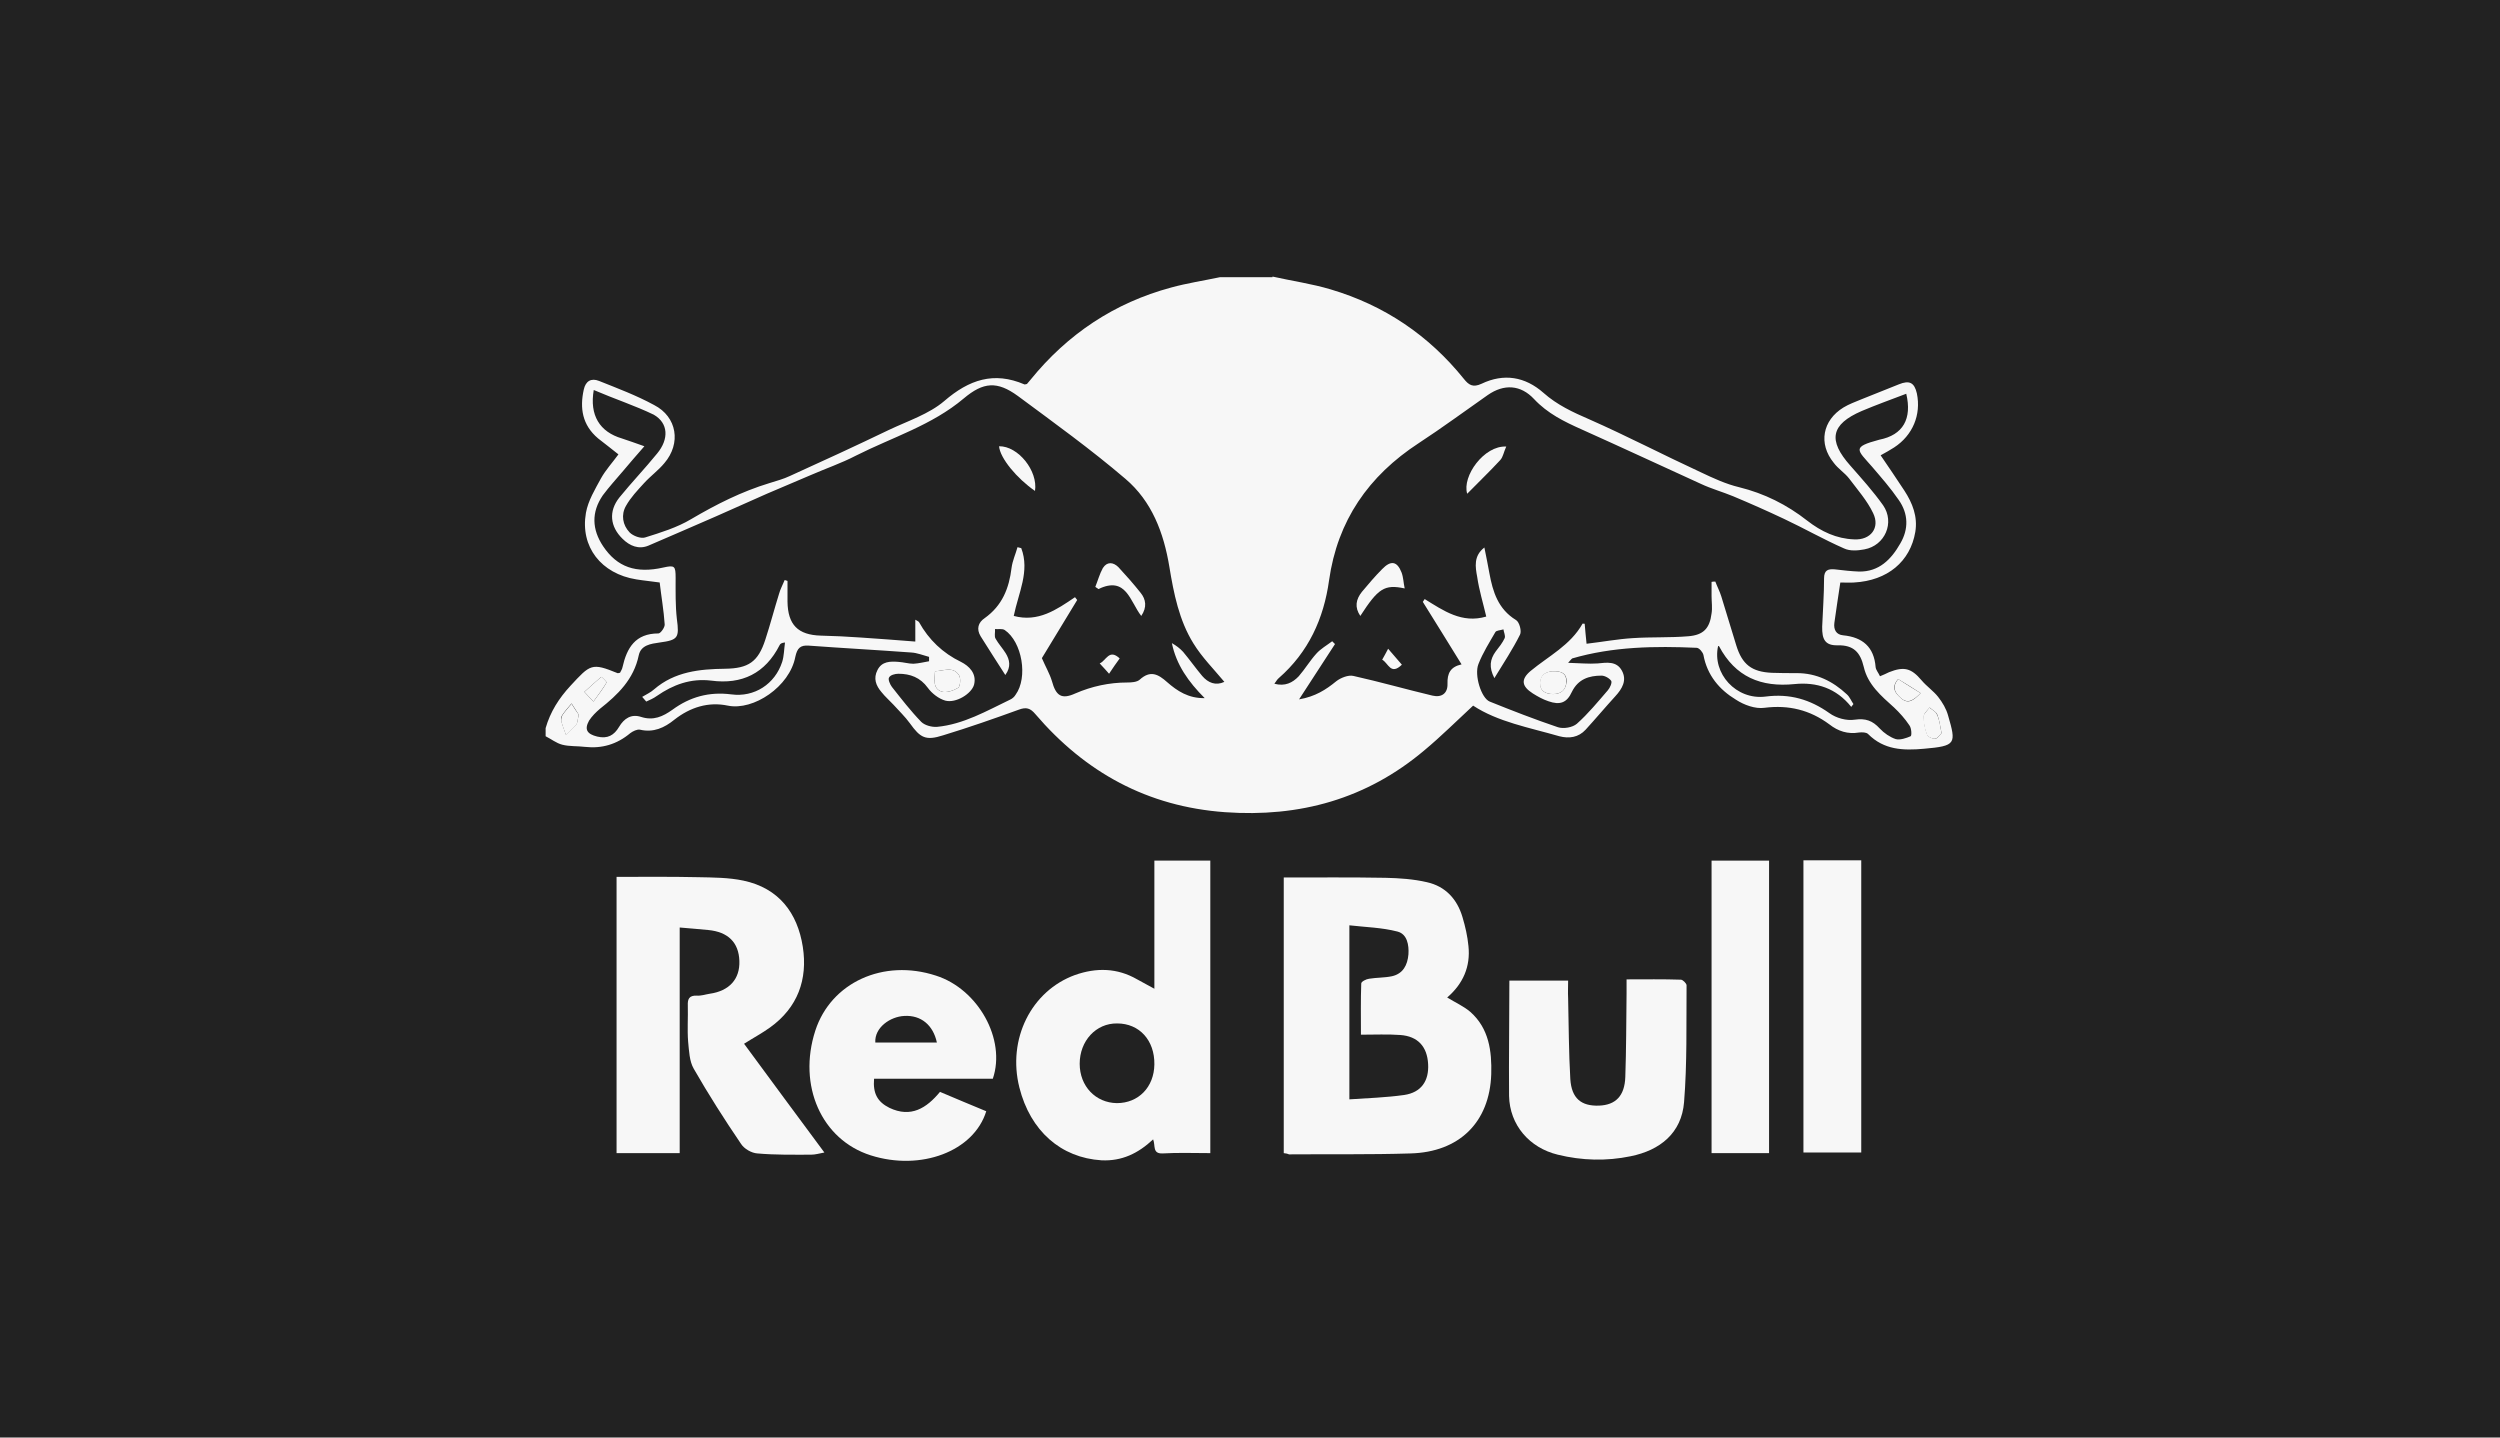
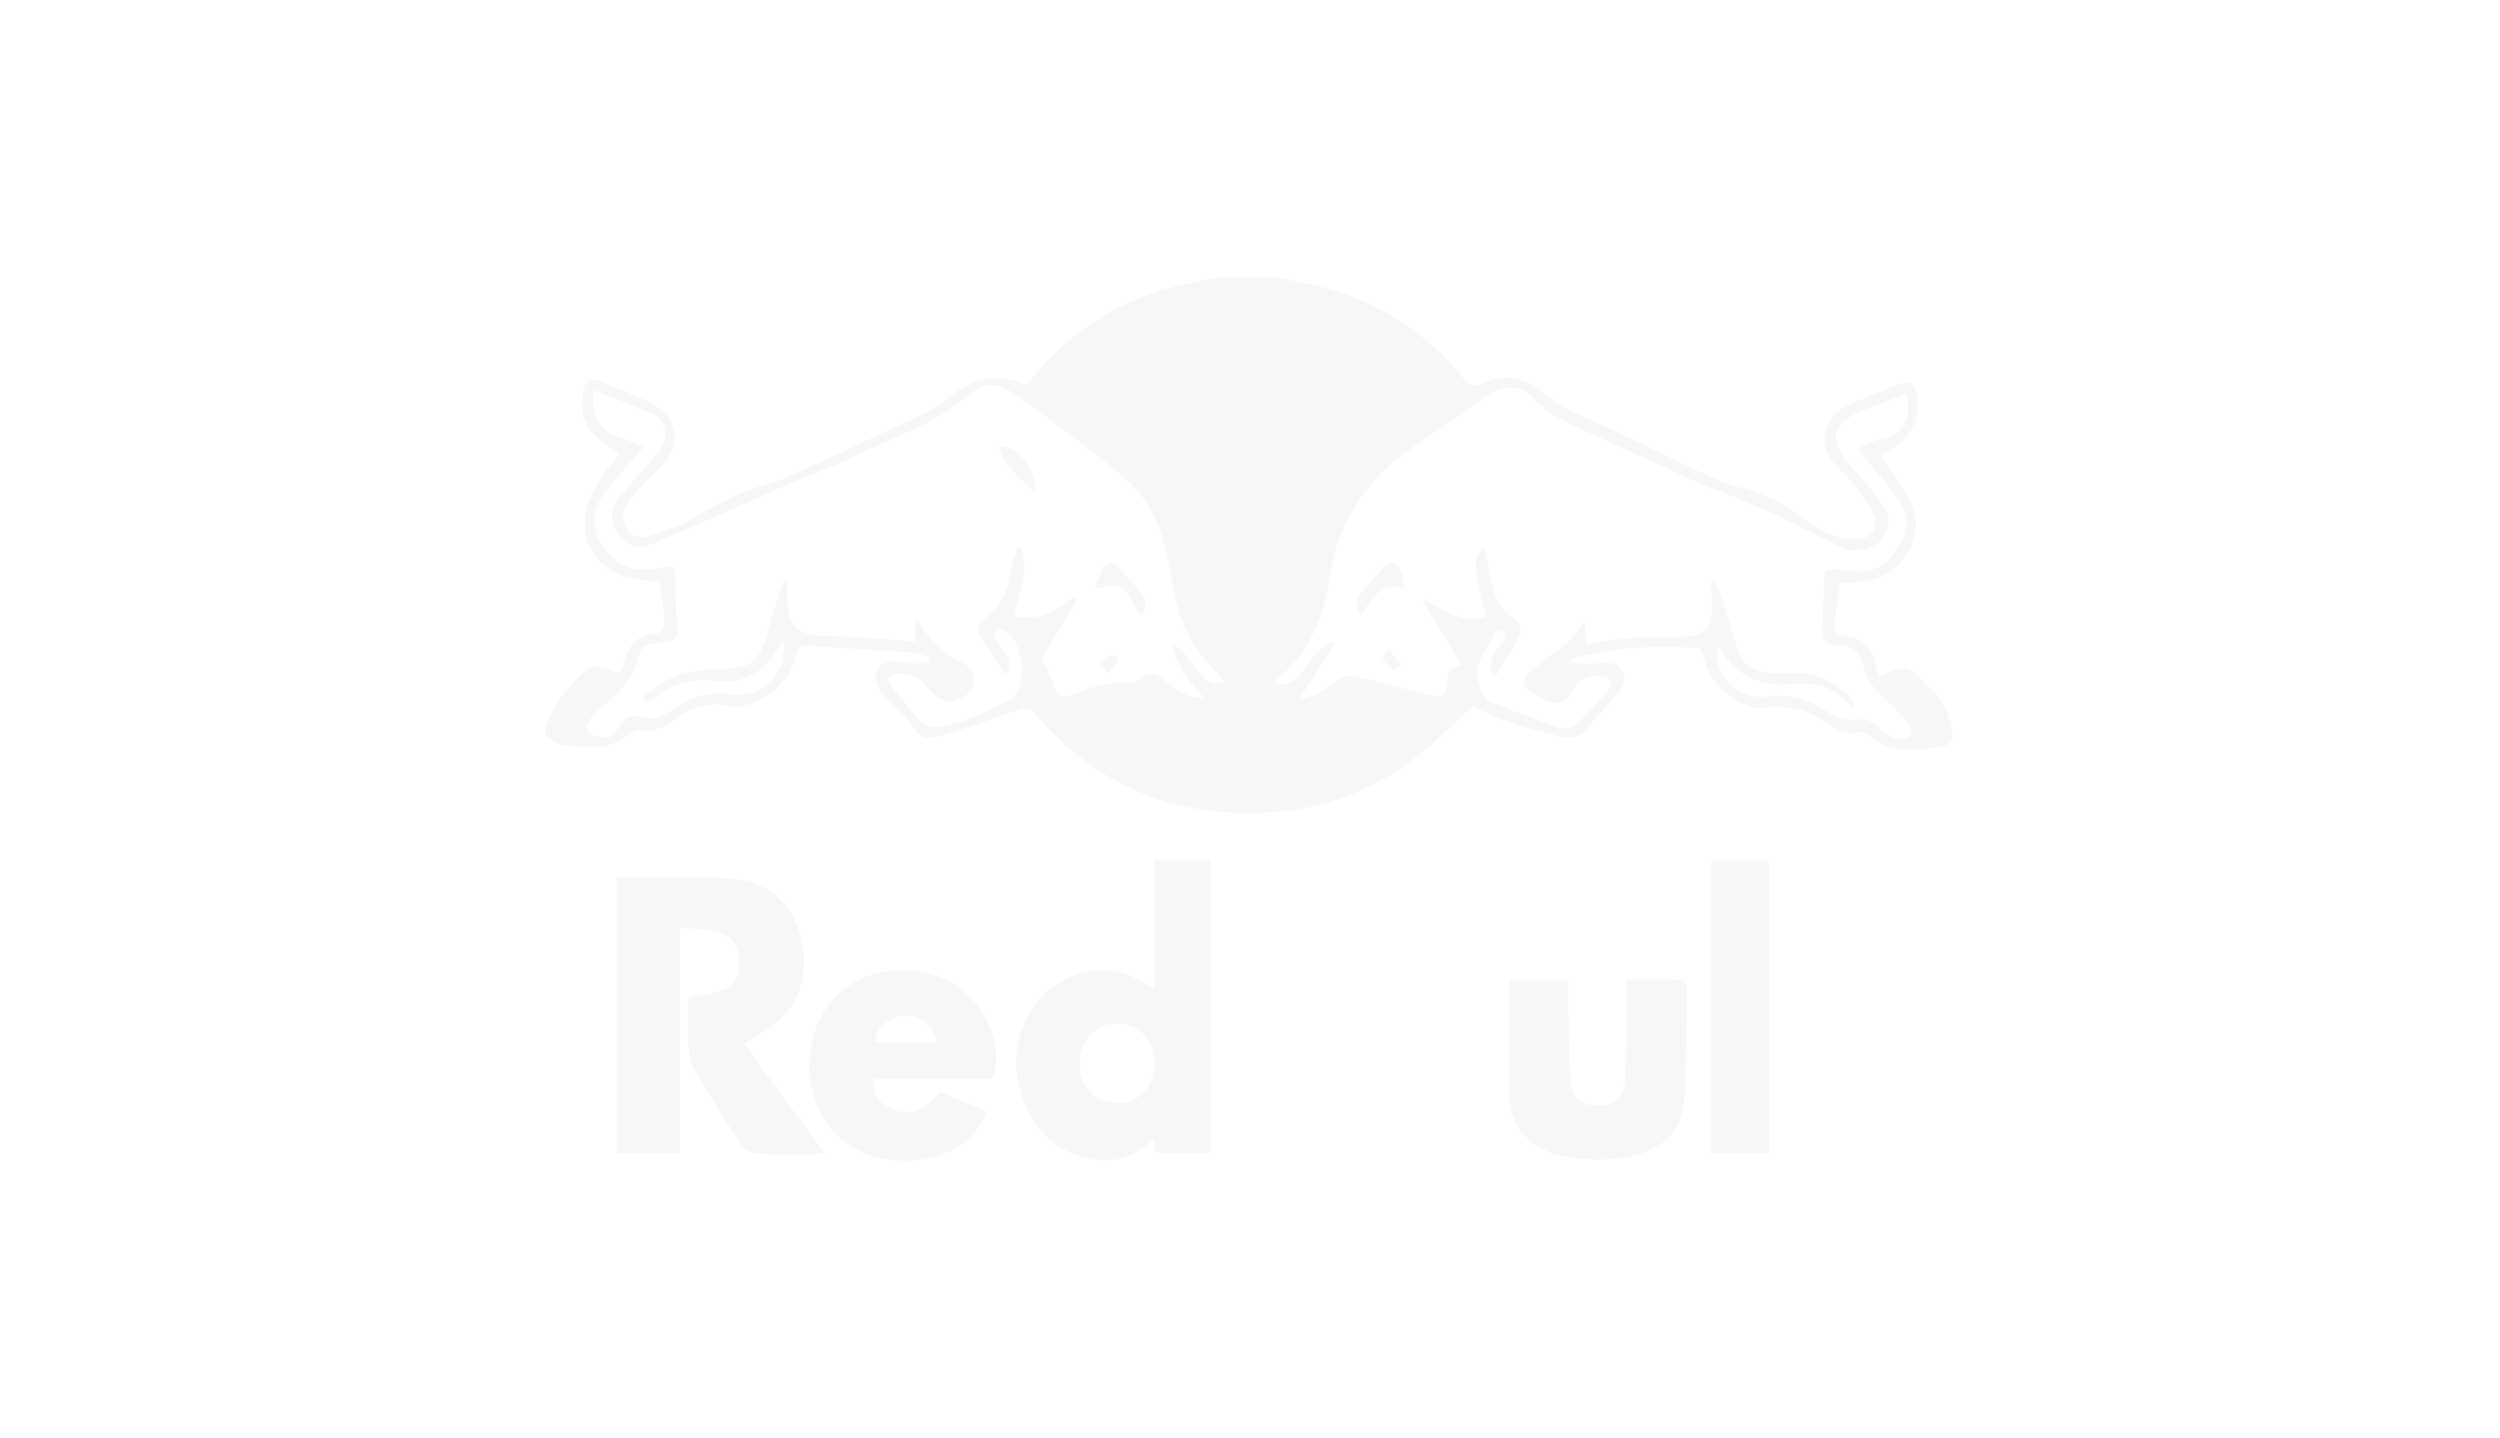
<svg xmlns="http://www.w3.org/2000/svg" version="1.1" id="Livello_1" x="0px" y="0px" viewBox="0 0 800 460" style="enable-background:new 0 0 800 460;" xml:space="preserve">
  <style type="text/css">
	.st0{fill:#222222;}
	.st1{fill:#F7F7F7;}
</style>
-   <rect class="st0" width="800" height="460" />
  <g>
    <path class="st1" d="M407.2,88.5c6.2,1.4,12.6,2.3,18.6,4.1c17.2,5.1,31.4,14.7,42.6,28.6c1.6,2,2.9,2.9,5.7,1.6   c7.1-3.4,13.9-2.3,19.8,2.9c4.4,3.9,9.4,6.2,14.7,8.5c12,5.3,23.7,11.4,35.6,16.9c4,1.9,8.1,3.8,12.3,4.8c8.1,2,15.3,5.6,21.8,10.7   c4.5,3.5,9.4,5.8,15,6c5.3,0.3,8.4-3.7,6.1-8.4c-1.9-4-5-7.5-7.7-11.1c-1.4-1.8-3.5-3.1-4.9-5c-5-6.1-3.6-13.6,3.1-17.7   c1.8-1.1,3.8-1.8,5.7-2.6c4-1.6,8-3.2,12-4.8c3.4-1.4,5-0.6,5.8,2.9c1.4,6.8-1.3,13.4-7.3,17.3c-1.3,0.8-2.6,1.6-4.3,2.5   c2.6,3.8,5.1,7.5,7.6,11.3c2.6,4,4.3,8.3,3.5,13.2c-1.6,9.5-8.9,15.6-19.6,16.2c-1.4,0.1-2.8,0-4.4,0c-0.7,4.5-1.3,8.7-1.9,12.9   c-0.3,2.2,0.6,3.8,2.8,4c6.2,0.6,9.9,3.7,10.4,10.2c0.1,0.9,0.9,1.8,1.4,2.9c1.1-0.4,2-0.9,2.9-1.3c4.8-1.9,7.1-1.3,10.4,2.6   c1.6,1.9,3.8,3.4,5.3,5.3c1.4,1.8,2.6,3.8,3.2,6c2.6,9,2.6,9.7-7.7,10.6c-6.7,0.6-12.8,0.4-17.9-4.7c-0.6-0.6-1.9-0.6-2.9-0.5   c-3.6,0.6-6.7-0.4-9.5-2.6c-6.2-4.6-13-6.3-20.8-5.3c-2.9,0.4-6.5-0.9-9.1-2.6c-5.3-3.2-9.2-7.8-10.4-14.3   c-0.2-0.9-1.3-2.2-2.1-2.3c-13.4-0.6-26.9-0.4-39.9,3.4c-0.2,0.1-0.3,0.3-1.3,1.4c3.7,0.1,6.6,0.4,9.4,0.2c3-0.3,6.1-0.8,7.8,2.3   c1.7,3.1,0.1,5.8-2.1,8.2c-3.2,3.5-6.3,7.2-9.5,10.7c-2.3,2.5-5.3,2.9-8.4,2.1c-9.7-2.8-19.7-4.6-27.6-9.8   c-5.3,4.9-10.2,9.8-15.6,14.3c-18.5,15.6-39.9,21.5-63.8,19.8c-24.8-1.8-44.7-12.7-60.7-31.4c-1.6-1.9-2.9-2.3-5.3-1.4   c-8,2.9-16,5.7-24.2,8.2c-5.6,1.8-7.3,0.8-10.6-3.8c-1.6-2.2-3.5-4-5.3-6c-1.3-1.4-2.7-2.6-3.8-4c-1.8-2.1-2.7-4.4-1.3-7.1   c1.4-2.8,4.1-2.8,6.7-2.6c1.6,0.1,3.3,0.6,4.8,0.6c1.7-0.1,3.3-0.5,5-0.8c0-0.4,0-0.9,0-1.4c-1.9-0.5-3.8-1.3-5.7-1.4   c-10.9-0.8-21.9-1.4-32.8-2.2c-2.7-0.2-3.7,0.8-4.3,3.6c-1.8,9.5-13.4,17.3-21.6,15.6c-6.2-1.3-12,0.5-17.1,4.5   c-3.2,2.6-6.7,4.2-11,3.2c-0.9-0.2-2.3,0.5-3.1,1.1c-4.3,3.6-9.1,5-14.5,4.4c-2.4-0.3-5-0.1-7.3-0.7c-1.9-0.5-3.5-1.8-5.3-2.7V233   c1.5-5.2,4.2-9.5,8-13.6c6.3-6.8,6.7-7.4,15-4c0.2,0.1,0.4-0.1,0.8-0.1c0.3-0.6,0.7-1.2,0.8-1.8c1.4-6.2,4.1-10.8,11.5-10.8   c0.7,0,2.1-2,2-2.9c-0.3-4.5-1.1-9-1.6-13.4c-2.7-0.4-5.1-0.6-7.5-1c-11.2-1.8-18-10.4-16.1-21.3c0.7-3.9,2.9-7.5,4.8-11   c1.5-2.7,3.7-5.1,5.6-7.7c-2.3-1.8-4.4-3.5-6.5-5.1c-5.1-4.3-5.9-9.7-4.6-15.6c0.6-2.8,2.4-3.8,4.9-2.8c6,2.4,11.9,4.6,17.6,7.7   c7.4,3.8,8.7,12.3,3.3,18.6c-1.9,2.3-4.4,4.1-6.5,6.4c-2.1,2.3-4.3,4.6-5.8,7.3c-1.6,2.8-1.1,6.1,1.2,8.5c1.1,1.1,3.5,2,4.9,1.6   c5.1-1.6,10.3-3.2,14.8-5.9c8-4.7,16.1-8.8,25-11.5c2.2-0.7,4.5-1.3,6.6-2.3c10.6-4.8,21.2-9.7,31.6-14.7   c6.1-2.9,12.9-5.1,17.8-9.3c7.9-6.8,15.8-9.5,25.6-5.3c0.2,0.1,0.4-0.1,0.8-0.1c0.3-0.4,0.7-0.8,1.1-1.3   c11.9-14.7,26.9-24.7,45.1-29.6c5.1-1.4,10.4-2.2,15.6-3.3H407.2z M206.2,142.8c-2.7,3.1-4.8,5.5-6.8,7.9c-2.2,2.6-4.5,5.1-6.5,7.8   c-3.7,5.4-3.5,10.9,0.1,16.3c4.5,6.7,10.5,8.8,19.3,6.8c3.6-0.8,3.9-0.5,3.9,3.3c0,4.4-0.1,8.8,0.4,13.2c0.8,6,0.4,6.7-5.5,7.5   c-2.8,0.4-6,0.8-6.7,4.1c-1.6,7.7-6.7,12.6-12.4,17.1c-1.3,1.1-2.6,2.4-3.5,3.8c-1.6,2.9-0.6,4.3,2.6,5.1c3.3,0.8,5.4-0.4,7-3.1   c1.6-2.7,3.9-4.2,7-3.2c4,1.3,7-0.1,10.1-2.3c5.6-4.1,11.7-5.8,18.8-4.9c7.4,1,14-3.3,16.3-10.4c0.6-1.9,0.6-4.1,0.9-6.2   c-1.1,0.1-1.5,0.4-1.7,0.8c-4.6,9.1-12.1,12.7-21.9,11.4c-6.6-0.8-12.2,1.3-17.4,4.9c-1.1,0.8-2.3,1.3-3.4,1.8   c-0.4-0.5-0.9-1-1.3-1.5c1.3-0.8,2.7-1.4,3.8-2.4c6.6-5.7,14.6-6.5,22.7-6.6c7.5-0.1,10.6-2.2,12.9-9.3c1.6-4.9,2.9-9.9,4.4-14.7   c0.4-1.5,1.2-2.9,1.8-4.4c0.3,0.1,0.6,0.2,0.9,0.3c0,2.2,0,4.4,0,6.6c0.1,7.4,3.3,10.7,10.7,10.9c4.2,0.1,8.4,0.3,12.6,0.6   c5.8,0.4,11.5,0.8,17.6,1.3v-7c0.6,0.4,1,0.5,1.2,0.8c3.1,5.6,7.6,9.9,13.4,12.7c2.6,1.3,5.1,3.7,4.2,7.3c-0.8,2.9-5.8,6-9.2,5.1   c-2.1-0.6-4.3-2.3-5.6-4.1c-2.4-3.3-5.6-4.5-9.4-4.5c-1.1,0-2.6,0.4-3,1.2c-0.4,0.6,0.3,2.2,0.9,3c3,3.8,6,7.7,9.4,11.2   c1.1,1.1,3.3,1.7,5,1.6c8.5-0.8,15.9-5.1,23.4-8.7c0.7-0.3,1.4-0.9,1.8-1.6c4-5.5,2.1-16.9-3.5-20.7c-0.8-0.5-2.1-0.2-3.1-0.3   c0.1,1.1-0.3,2.3,0.2,3.1c0.9,1.6,2.2,3,3.2,4.6c1.3,2.1,1.8,4.4-0.1,7c-2.8-4.3-5.3-8.3-7.9-12.4c-1.4-2.3-0.8-4.4,1.3-5.8   c5.6-4,7.8-9.5,8.6-16.1c0.3-2.3,1.3-4.4,1.9-6.6c0.4,0.1,0.8,0.2,1.2,0.3c2.8,7.4-0.9,14.3-2.4,21.7c7.8,2.1,13.7-2,19.6-6   c0.3,0.3,0.4,0.6,0.7,0.9c-3.9,6.4-7.8,12.8-11.3,18.6c1.2,2.8,2.5,5,3.2,7.3c1.3,4.8,3.1,6,7.5,4c5.3-2.3,10.9-3.5,16.6-3.5   c1.3,0,3.1-0.1,4-0.9c3.4-3.1,5.9-1.8,8.8,0.8c3.2,2.8,6.8,5.2,12,5.1c-5.2-5.2-9.1-10.7-10.5-17.6c1.4,0.8,2.6,1.7,3.6,2.8   c2.1,2.5,4,5.2,6.1,7.7c1.9,2.2,4.3,3.2,7.1,1.9c-3.5-4.2-7.2-7.9-9.9-12.3c-4.6-7.4-6.3-16-7.7-24.5c-1.8-10.9-5.6-21-14.1-28.2   c-11-9.4-22.8-17.9-34.4-26.5c-6.6-4.8-11-4.5-17.3,0.8c-10.2,8.6-22.8,12.4-34.5,18.3c-4.6,2.4-9.6,4.1-14.4,6.2   c-4.7,2-9.4,4-14.1,6c-5.4,2.4-10.8,4.8-16.2,7.2c-7.2,3.1-14.4,6.3-21.7,9.4c-3.1,1.3-6,0.1-8.3-2.2c-4-3.9-4.5-8.8-1-13.2   c3.9-4.8,8.2-9.3,12.1-14.1c3.8-4.6,3.6-9.7-1.1-12.4c-6-2.9-12.7-5.1-19.2-7.9c-1.4,8.1,1.9,13.4,9,15.5   C201.2,141,203.3,141.8,206.2,142.8 M610,126c-5,1.9-9.7,3.6-14.2,5.5c-10,4.3-10.9,9.4-3.7,17.5c3.6,4.1,7.3,8.2,10.5,12.7   c3.8,5.5,0.6,12.9-6,14.1c-2.1,0.4-4.6,0.6-6.5-0.3c-6.6-2.9-12.9-6.5-19.3-9.5c-5.3-2.5-10.7-4.9-16.2-7.2c-3.4-1.4-7-2.4-10.4-4   c-12.7-5.8-25.4-11.7-38.1-17.4c-5.6-2.5-10.9-5.1-15.2-9.7c-4.3-4.6-9.6-4.9-14.8-1.3c-7.3,5.1-14.6,10.5-22.1,15.4   c-16.1,10.5-26,24.8-28.7,43.9c-1.7,12.3-6.6,23-16.1,31.3c-0.5,0.4-0.8,1-1.4,1.8c3.4,0.9,5.8-0.3,7.8-2.4c2-2.3,3.6-5,5.6-7.2   c1.4-1.6,3.4-2.7,5.1-4c0.3,0.3,0.6,0.6,0.9,0.9c-3.7,5.7-7.4,11.4-11.5,17.7c5.2-0.9,8.6-3.1,11.9-5.8c1.4-1.1,3.9-2.1,5.5-1.7   c8.5,1.9,16.9,4.3,25.3,6.3c3,0.7,4.9-0.8,4.8-3.8c-0.1-3.3,0.9-5.4,4.5-6.2c-4.3-6.9-8.3-13.5-12.4-20c0.2-0.3,0.4-0.6,0.6-0.9   c6,3.7,11.9,7.9,19.7,5.6c-1-4.3-2.3-8.5-2.9-12.7c-0.6-3.2-1.2-6.7,2.3-9.4c0.6,2.9,1.1,5.5,1.6,8.2c1.1,6,2.8,11.5,8.5,15   c1.1,0.6,1.9,3.6,1.3,4.7c-2.3,4.6-5.2,9-8.2,13.9c-1.8-3.5-1.4-6,0.4-8.5c1.1-1.4,2.2-2.8,2.9-4.3c0.3-0.8-0.3-1.9-0.4-2.8   c-0.9,0.3-2.3,0.3-2.6,0.9c-1.9,3.3-4,6.6-5.4,10.2c-1.4,3.5,0.9,10.9,3.6,12c7.2,2.9,14.4,5.7,21.8,8.2c1.8,0.6,4.7,0.1,6.1-1.1   c3.6-3.2,6.7-7,9.9-10.7c0.7-0.8,1.4-2.4,1.1-3c-0.6-0.9-2.1-1.7-3.1-1.7c-4,0-7.5,1.1-9.5,5.2c-1.6,3.5-3.8,4.3-7.5,3   c-1.8-0.6-3.4-1.5-5-2.5c-3.6-2.3-3.9-4.5-0.7-7.2c5.8-4.8,12.7-8.2,16.6-15.1c0-0.1,0.2,0,0.7,0c0.2,1.9,0.3,4,0.6,6.4   c5.1-0.6,9.9-1.5,14.8-1.8c5.9-0.4,11.9-0.1,17.8-0.6c4.8-0.4,6.8-2.5,7.4-7.3c0.3-1.8,0-3.7,0-5.6v-4.5c0.4-0.1,0.8-0.1,1.2-0.1   c0.6,1.6,1.4,3.1,1.9,4.7c1.6,5.2,3.2,10.5,4.8,15.7c1.9,6.2,5,8.5,11.4,8.8c2.7,0.1,5.3,0.1,8,0.1c6.3,0,11.5,2.6,16,6.8   c0.9,0.8,1.4,2.1,2.1,3.1c-0.3,0.3-0.4,0.6-0.7,0.9c-4.8-6-11.1-8-18.1-7.3c-10.8,1.1-19-2.3-24.2-12.1c0-0.1-0.2,0-0.3-0.1   c-2,8.8,5.8,17.4,15.2,16.2c7.7-1,14.2,0.9,20.4,5.3c2.2,1.6,5.5,2.5,8.1,2.1c3.5-0.5,5.7,0.3,8,2.8c1.4,1.5,3.3,2.8,5.1,3.4   c1.4,0.4,3.4-0.3,4.8-0.9c0.4-0.2,0.3-2.6-0.4-3.5c-1.4-2.1-3.1-4-4.9-5.7c-4.1-3.7-8.4-7.3-9.7-13c-1.1-4.6-3.2-7-8.3-6.9   c-4,0.1-5.1-1.8-5-6c0.2-5.1,0.6-10.2,0.6-15.4c0-2.7,1.3-3.1,3.5-2.9c2.6,0.3,5.1,0.6,7.7,0.7c6.4,0.1,10.3-3.9,13.2-9   c2.7-4.6,2.6-9.5-0.5-13.9c-2.6-3.8-5.6-7.2-8.5-10.6c-4.8-5.5-6.7-6.3,2.3-8.7C609,139.2,611.9,134,610,126 M299.2,214.8   c-0.1,2.6-0.8,5.5,2.1,6.5c1.5,0.5,3.8-0.3,5.3-1.2c0.7-0.4,0.9-3.1,0.3-4C305,213.1,302,214.7,299.2,214.8 M497,222.1   c2.6,0,4.1-1.4,4.3-4c0.1-2.4-1.4-3.2-3.5-3.3c-2.6-0.1-4.8,0.8-4.9,3.7C492.7,221.1,494.6,222.1,497,222.1 M621.3,234.6   c-0.5-2.4-0.7-4.3-1.4-6c-0.4-0.9-1.6-1.4-2.4-2.2c-0.7,0.9-1.9,1.9-1.9,2.9c0,1.9,0.4,4,1.1,5.8c0.3,0.7,1.8,1.4,2.6,1.3   C620,236.3,620.7,235.2,621.3,234.6 M185.2,228.7c-0.6-0.9-1.4-2.2-2.3-3.6c-1,1.2-2.1,2.4-2.9,3.6c-0.4,0.5-0.6,1.4-0.4,2   c0.4,1.5,1,2.9,1.5,4.4c1.1-1.1,2.4-2.1,3.3-3.3C184.8,231.4,184.8,230.4,185.2,228.7 M614.6,221.8c-2.6-1.7-4.9-3.1-7.2-4.5   c-2.3,2.7-1,4.4,0.8,6C610.5,225.5,612.3,224.2,614.6,221.8 M189.9,224.5c1.7-2.4,3.1-4.1,4.2-6.1c0.1-0.2-1.7-1.9-1.7-1.8   c-1.9,1.6-3.6,3.2-5.4,4.8C187.7,222.2,188.4,222.9,189.9,224.5" />
-     <path class="st1" d="M410.8,369v-88.2c11,0,21.8-0.1,32.6,0.1c4.4,0.1,8.9,0.4,13.2,1.4c5.9,1.3,9.7,5.4,11.4,11.2   c0.9,3,1.6,6.1,1.9,9.2c0.7,6.6-1.7,12.1-6.8,16.5c2.6,1.6,5.3,2.8,7.4,4.6c6,5.3,6.9,12.6,6.7,19.9c-0.5,15.4-10.2,25-25.9,25.4   c-12.9,0.4-25.9,0.2-38.8,0.3C412.1,369.2,411.6,369.1,410.8,369 M431.7,351.8c6-0.4,11.9-0.6,17.6-1.4c5.5-0.8,8-4.5,7.7-9.9   c-0.3-5.6-3.3-8.9-8.9-9.3c-4-0.3-8.1-0.1-12.6-0.1c0-5.8-0.1-11.1,0.1-16.4c0-0.6,1.6-1.4,2.5-1.5c2.4-0.4,4.9-0.3,7.3-0.8   c3.6-0.8,5-3.6,5.3-7c0.2-3-0.4-6.5-3.5-7.3c-5-1.3-10.2-1.4-15.4-2v55.9H431.7z" />
    <g>
      <path class="st1" d="M217.4,369h-20.1v-88.4c8.8,0,17.4-0.1,26,0.1c4.9,0.1,9.9,0.1,14.6,1.1c11.3,2.4,17.3,10.3,19,21.2    c1.6,10.4-1.6,19.4-10.5,25.8c-2.5,1.8-5.3,3.3-8.3,5.2c8.5,11.5,16.9,23,25.7,34.8c-1.6,0.3-2.9,0.7-4.3,0.7    c-5.7,0-11.5,0.1-17.1-0.4c-1.9-0.1-4.3-1.5-5.3-3.1c-5.3-7.8-10.4-15.8-15.1-24c-1.4-2.4-1.5-5.7-1.8-8.7    c-0.3-3.8,0-7.7-0.1-11.5c-0.1-2.1,0.4-3.3,2.9-3.2c1.4,0.1,2.8-0.4,4.1-0.6c6.3-0.9,9.7-4.7,9.5-10.5c-0.2-5.9-3.6-9.3-10-9.9    c-2.9-0.3-5.8-0.5-9.1-0.8V369z" />
    </g>
    <path class="st1" d="M387.3,369c-5.3,0-10.3-0.2-15.3,0.1c-3.3,0.1-2.2-2.5-3-4.5c-4.8,4.5-10,7-16.5,6.7   c-13-0.8-22.8-9.4-26.3-23.3c-3.9-15.5,3.8-30.9,17.8-36c6.8-2.4,13.5-2.3,19.9,1.4c1.6,0.9,3.3,1.8,5.5,3v-20.5v-20.5h17.9V369z    M369.4,340.6c0.1-7.7-4.8-13.1-11.9-13.1c-6.8-0.1-12,5.6-12,12.9c0,7.2,5.1,12.5,11.9,12.6C364.3,353,369.3,347.9,369.4,340.6" />
    <path class="st1" d="M317.7,345.2h-38c-0.4,4.7,1.1,7.4,4.9,9.3c6.9,3.3,11.9,0.1,16.2-5.1c5,2.1,9.9,4.2,14.8,6.2   c-4,12.9-21,19.2-37,14.1c-15.7-5-23.4-22.3-17.7-39.9c5-15.4,21.8-23.1,38.6-17.6C313,316.5,322,332.6,317.7,345.2 M299.8,333.6   c-1.2-5.6-5.1-8.8-10.4-8.5c-4.5,0.2-9.6,3.7-9.3,8.5H299.8z" />
    <path class="st1" d="M483,313.8h18.8c0,1.9-0.1,3.8,0,5.6c0.2,8.7,0.2,17.3,0.7,25.9c0.4,6.2,3.5,8.7,9.2,8.5   c5.3-0.2,8.2-3.1,8.4-9.2c0.3-8.8,0.3-17.8,0.4-26.6c0-1.4,0-2.8,0-4.6c6,0,11.7-0.1,17.4,0.1c0.6,0,1.8,1.2,1.8,1.8   c-0.1,12.5,0.2,25-0.8,37.4c-0.8,9.9-7.7,15.4-17.1,17.3c-7.7,1.6-15.6,1.4-23.3-0.5c-9.1-2.2-15.4-9.5-15.6-18.8   C482.8,338.7,483,326.5,483,313.8" />
    <g>
-       <rect x="577.1" y="275.3" class="st1" width="18.5" height="93.5" />
-     </g>
+       </g>
    <g>
      <rect x="547.7" y="275.4" class="st1" width="18.4" height="93.6" />
    </g>
    <path class="st1" d="M299.2,214.8c2.8-0.1,5.8-1.7,7.7,1.3c0.6,0.9,0.4,3.6-0.3,4c-1.5,0.9-3.8,1.7-5.3,1.2   C298.4,220.3,299.1,217.4,299.2,214.8" />
    <path class="st1" d="M497,222.1c-2.4,0-4.3-1-4.2-3.6c0.1-2.9,2.3-3.8,4.9-3.7c2.2,0.1,3.6,0.9,3.5,3.3   C501.2,220.7,499.6,222.1,497,222.1" />
    <path class="st1" d="M621.3,234.6c-0.6,0.6-1.3,1.7-2.1,1.8c-0.8,0.1-2.3-0.6-2.6-1.3c-0.7-1.8-1.1-3.8-1.1-5.8   c0-0.9,1.3-1.9,1.9-2.9c0.8,0.7,2.1,1.3,2.4,2.2C620.7,230.4,620.8,232.3,621.3,234.6" />
    <path class="st1" d="M185.2,228.7c-0.4,1.6-0.3,2.6-0.8,3.2c-0.9,1.2-2.2,2.2-3.3,3.3c-0.5-1.4-1.1-2.9-1.5-4.4   c-0.1-0.6,0.1-1.4,0.4-2c0.9-1.3,1.9-2.4,2.9-3.6C183.7,226.5,184.6,227.9,185.2,228.7" />
    <path class="st1" d="M614.6,221.8c-2.3,2.3-4.1,3.6-6.4,1.5c-1.8-1.6-2.9-3.3-0.8-6C609.7,218.8,612,220.2,614.6,221.8" />
    <path class="st1" d="M189.9,224.5c-1.5-1.6-2.2-2.3-2.9-3.1c1.8-1.6,3.6-3.3,5.4-4.8c0.1-0.1,1.8,1.6,1.7,1.8   C193,220.3,191.6,222.1,189.9,224.5" />
    <path class="st1" d="M350.5,187.8c0.8-2,1.4-4.2,2.4-6c1.3-2.1,3.3-2,5-0.3c2.4,2.6,4.8,5.3,7.1,8.2c1.7,2.1,2.1,4.6,0.2,7.4   c-3.6-4.6-4.8-12.9-13.7-8.6C351.2,188.3,350.8,188,350.5,187.8" />
    <path class="st1" d="M319.7,142.8c6.1-0.1,12.5,7.9,11.5,14.3C325.4,153.1,320,146.6,319.7,142.8" />
    <path class="st1" d="M354.9,215.6c-1.1-1.3-2-2.2-3-3.3c2.1-0.9,3-4.8,6.4-1.6C357.1,212.3,356.1,213.8,354.9,215.6" />
    <path class="st1" d="M435.3,197.1c-1.9-2.8-1.4-5.3,0.5-7.7c2.1-2.5,4.2-5,6.5-7.3c2.8-2.9,4.8-2.5,6.2,1.1c0.6,1.6,0.6,3.3,1,5.1   C443,186.9,441,188.3,435.3,197.1" />
-     <path class="st1" d="M482,142.9c-0.8,1.7-1,3.3-1.9,4.3c-3.5,3.8-7.2,7.3-10.6,10.8C467.8,152.4,474.9,142.5,482,142.9" />
    <path class="st1" d="M448.6,212.7c-3.6,3.5-4.3-0.5-6.3-1.6c0.6-1.1,1.2-2.1,1.9-3.5C445.7,209.4,447.1,210.9,448.6,212.7" />
  </g>
</svg>